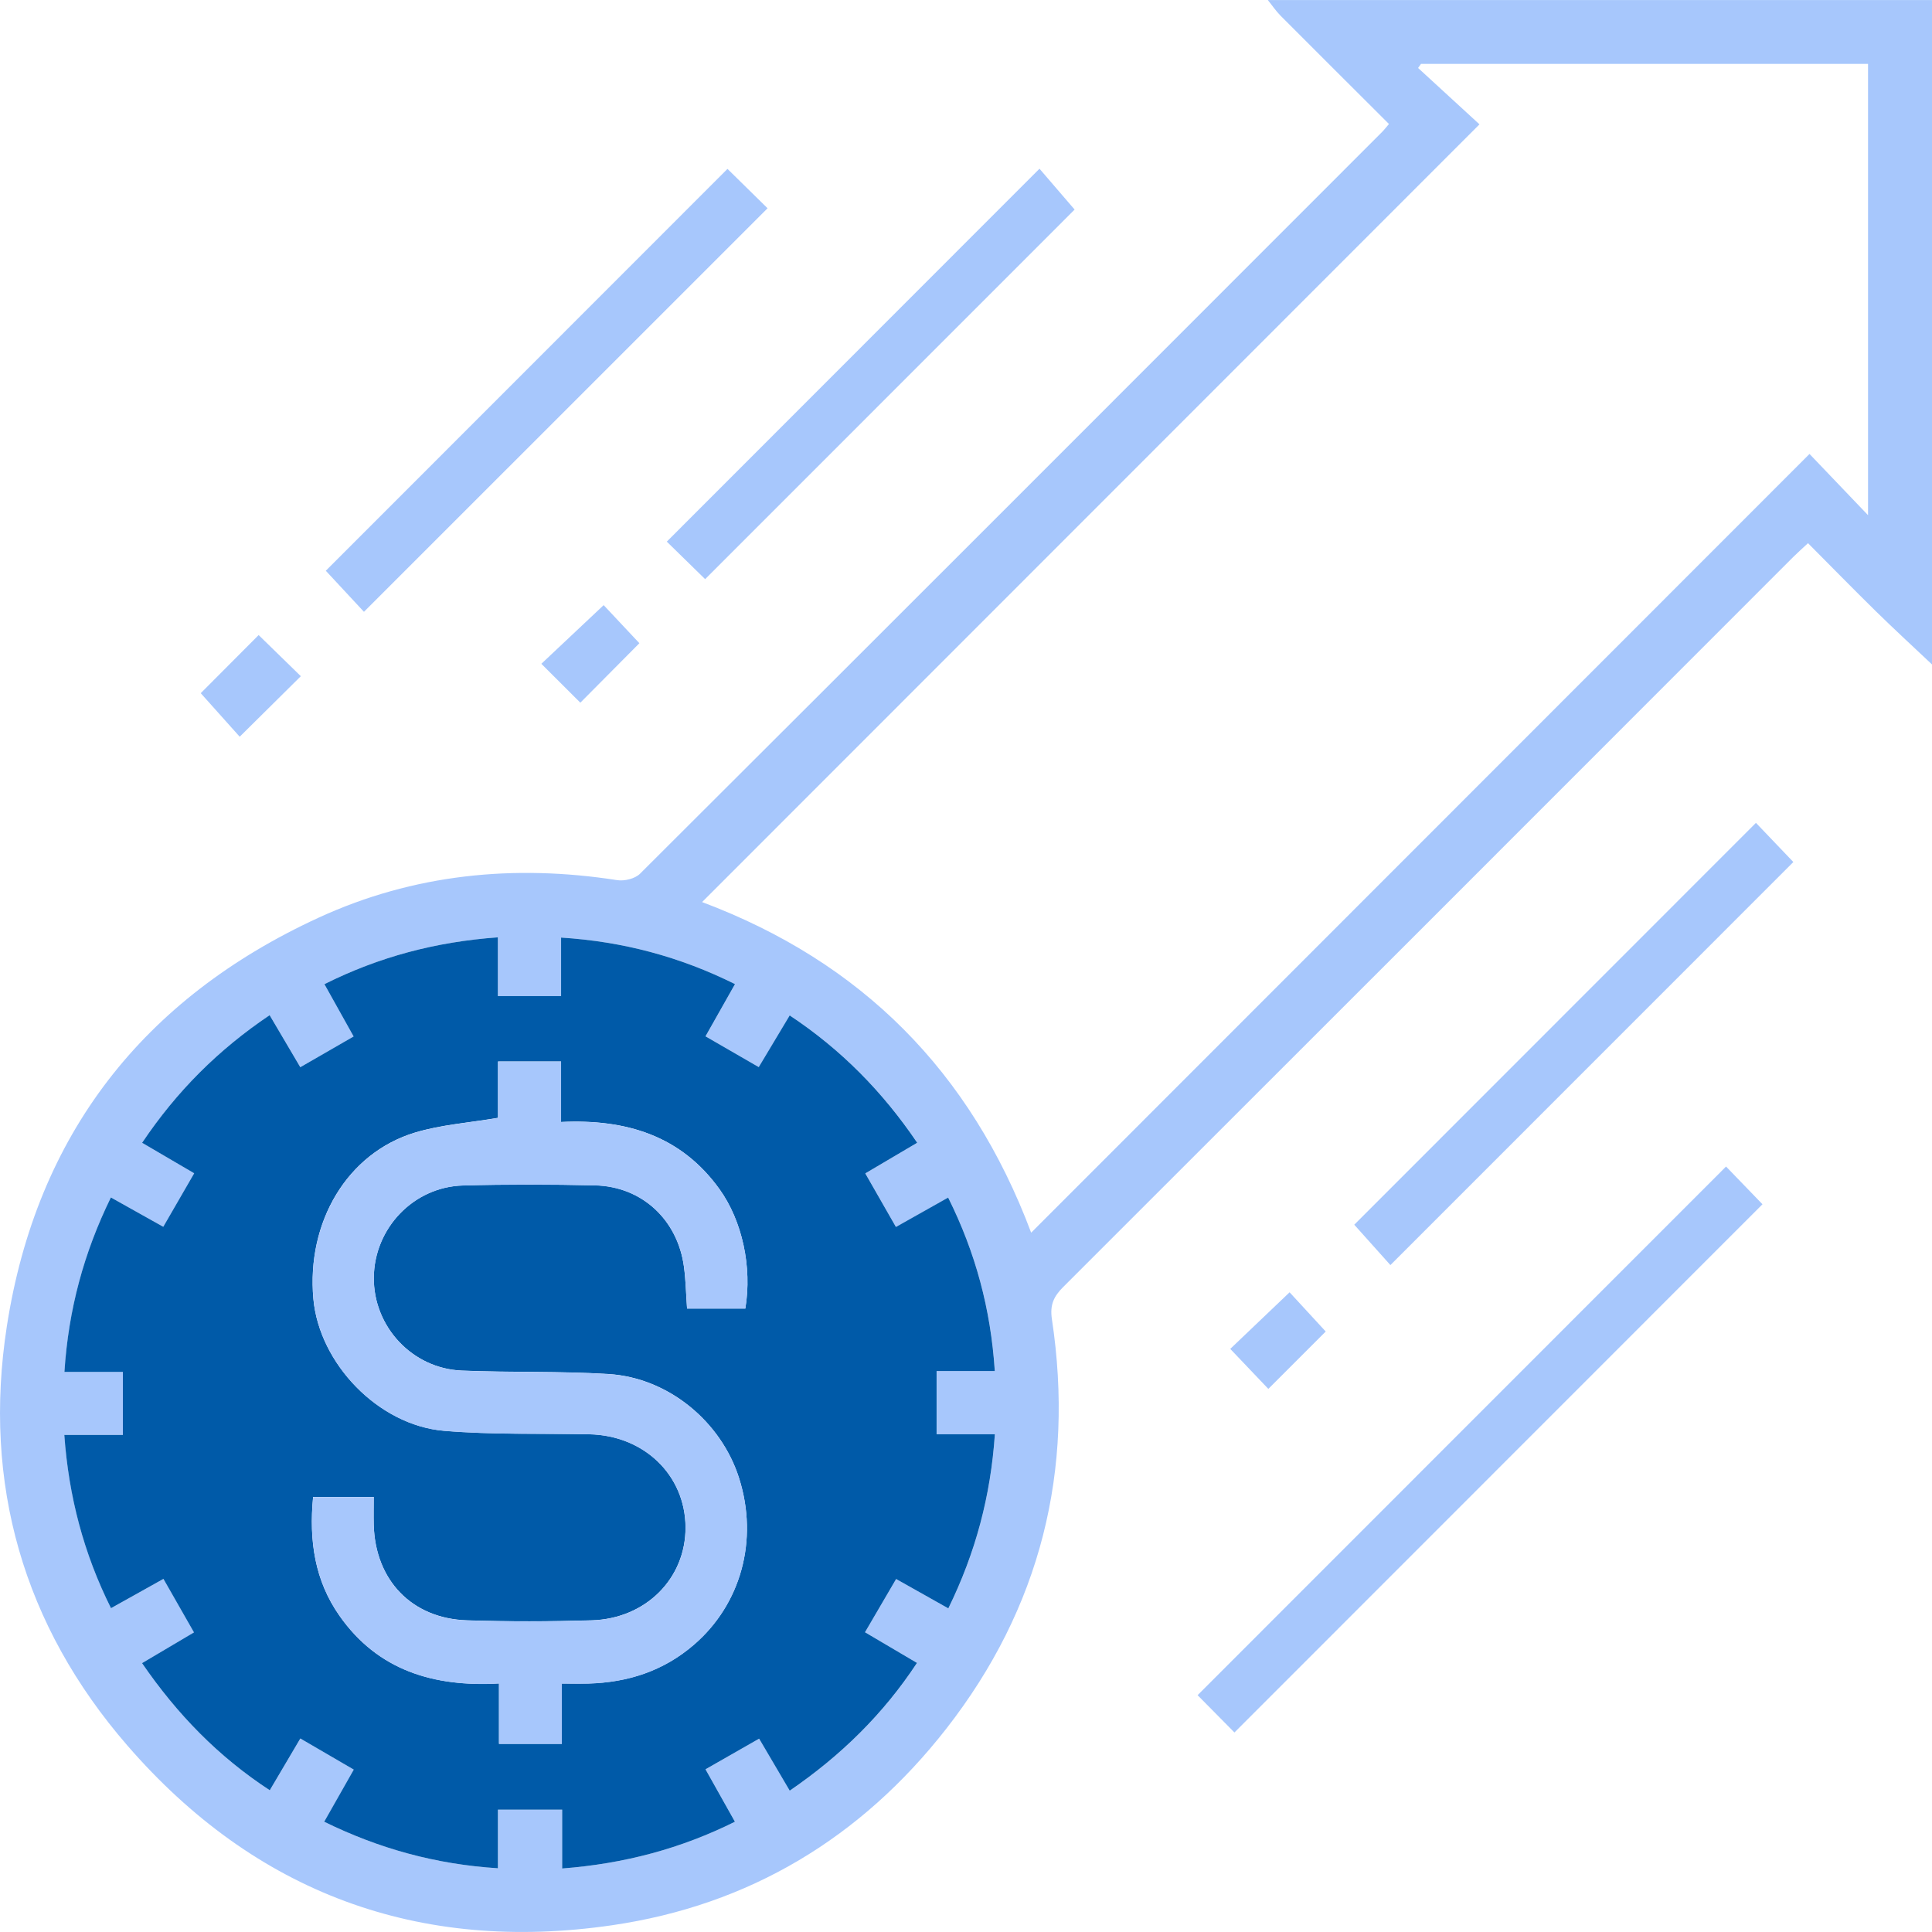
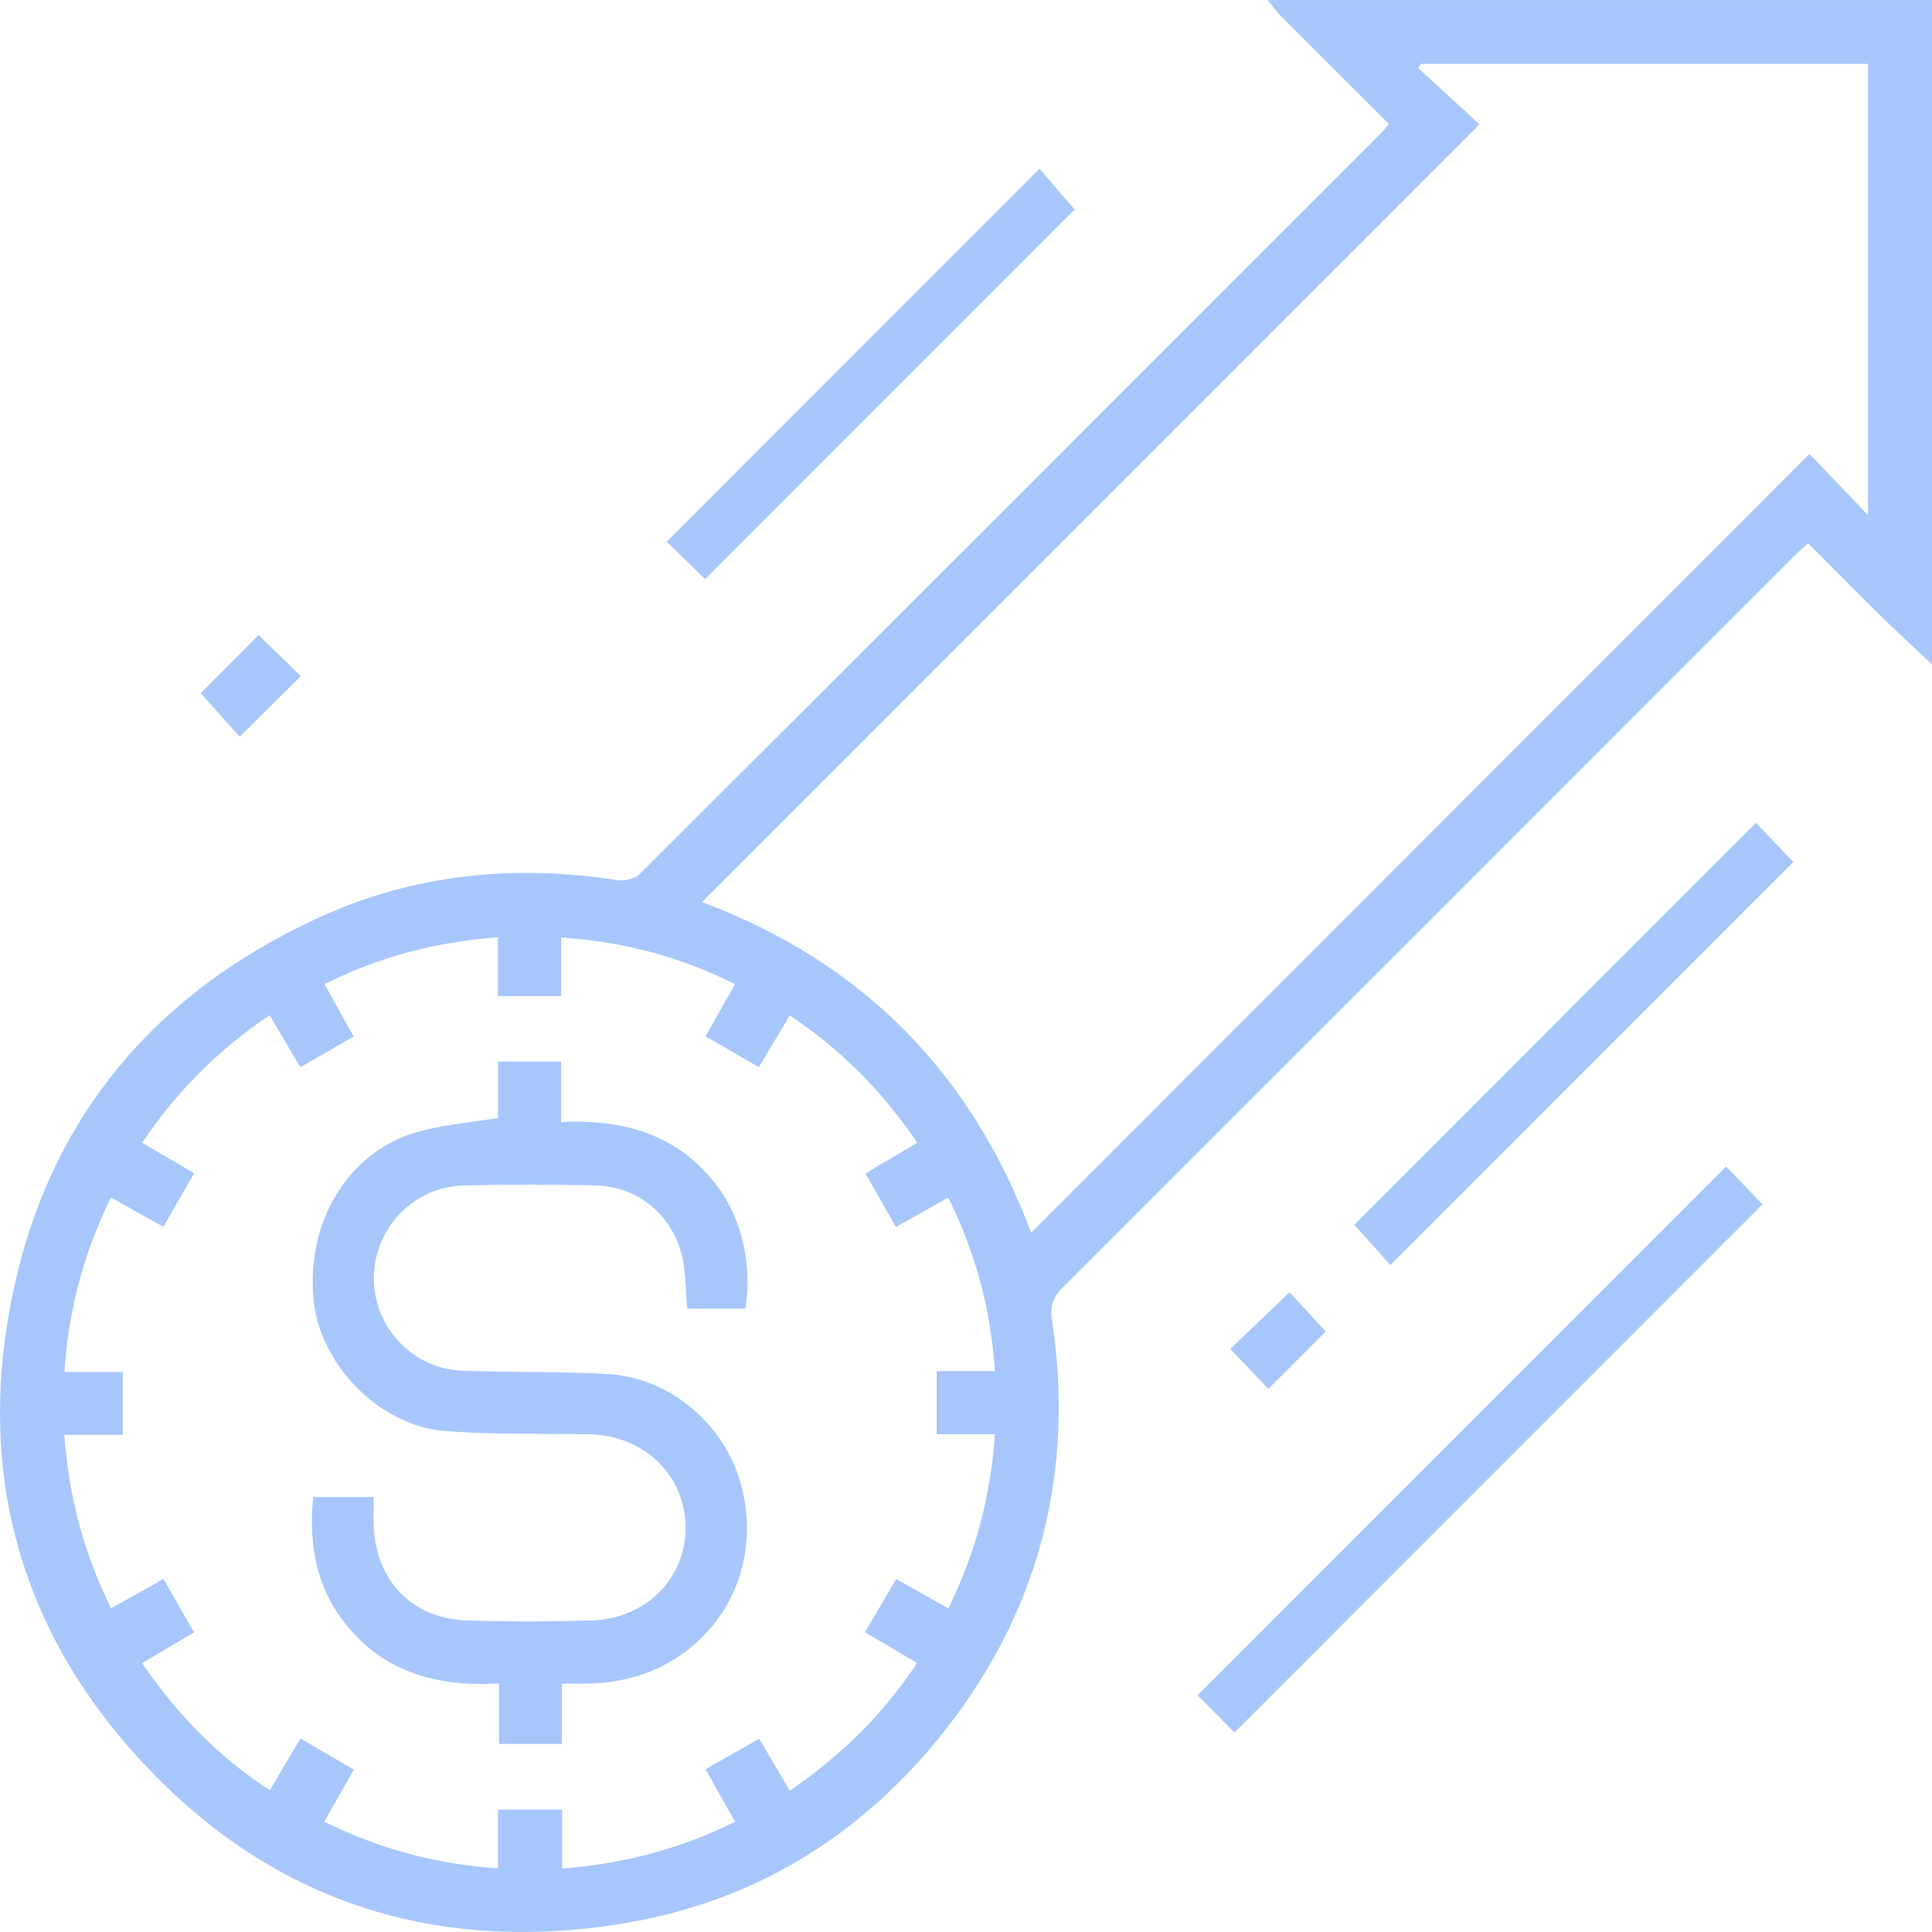
<svg xmlns="http://www.w3.org/2000/svg" width="55" height="55" viewBox="0 0 55 55" fill="none">
  <g clip-path="url(#clip0_1_10)">
    <path d="M55 18.915C54.47 18.416 53.935 17.923 53.415 17.414C52.766 16.777 52.13 16.126 51.47 15.463C51.305 15.617 51.174 15.733 51.05 15.856C44.127 22.783 37.204 29.71 30.274 36.631C30 36.903 29.883 37.144 29.946 37.557C30.595 41.863 29.62 45.777 26.94 49.211C24.515 52.317 21.331 54.239 17.422 54.808C11.915 55.611 7.26 53.882 3.626 49.691C0.666 46.279 -0.499 42.233 0.195 37.755C1.041 32.3 4.075 28.423 9.069 26.125C11.769 24.883 14.632 24.598 17.571 25.056C17.776 25.088 18.078 25.015 18.22 24.873C25.269 17.844 32.305 10.802 39.341 3.761C39.402 3.7 39.454 3.632 39.541 3.53C38.501 2.491 37.475 1.472 36.455 0.447C36.321 0.312 36.213 0.15 36.093 0.002C42.396 0.002 48.698 0.002 55 0.002V18.915ZM29.355 35.092C36.754 27.689 44.099 20.341 51.513 12.923C52.058 13.493 52.582 14.041 53.179 14.666V1.818H40.453C40.426 1.857 40.398 1.896 40.37 1.935C40.94 2.458 41.509 2.981 42.118 3.54C34.696 10.965 27.36 18.304 19.987 25.68C24.517 27.381 27.628 30.493 29.355 35.092ZM14.175 51.517H16.005V53.192C17.769 53.056 19.379 52.629 20.924 51.861C20.643 51.36 20.373 50.88 20.086 50.368C20.607 50.071 21.096 49.79 21.612 49.496C21.917 50.014 22.193 50.485 22.484 50.978C23.944 49.976 25.145 48.797 26.107 47.341C25.612 47.048 25.139 46.769 24.626 46.467C24.934 45.941 25.217 45.456 25.512 44.951C26.04 45.249 26.513 45.514 26.998 45.787C27.777 44.199 28.203 42.589 28.323 40.83H26.665V39.031H28.322C28.206 37.266 27.77 35.656 26.994 34.092C26.473 34.386 25.998 34.653 25.506 34.93C25.205 34.401 24.932 33.924 24.635 33.404C25.143 33.103 25.616 32.825 26.113 32.532C25.127 31.076 23.939 29.874 22.483 28.907C22.177 29.418 21.896 29.885 21.601 30.379C21.071 30.073 20.594 29.797 20.086 29.502C20.369 29.002 20.639 28.525 20.925 28.015C19.353 27.235 17.74 26.804 15.975 26.691V28.356H14.174V26.684C12.404 26.811 10.787 27.241 9.237 28.017C9.528 28.538 9.793 29.013 10.069 29.507C9.536 29.814 9.059 30.088 8.55 30.381C8.246 29.865 7.968 29.394 7.677 28.9C6.219 29.881 5.029 31.07 4.047 32.533C4.542 32.822 5.015 33.101 5.529 33.401C5.226 33.925 4.944 34.414 4.649 34.924C4.132 34.635 3.655 34.368 3.159 34.09C2.39 35.658 1.951 37.275 1.835 39.056H3.499V40.849H1.832C1.958 42.603 2.387 44.226 3.162 45.783C3.663 45.502 4.142 45.235 4.655 44.948C4.958 45.48 5.236 45.966 5.524 46.471C4.997 46.783 4.53 47.061 4.046 47.346C5.052 48.815 6.223 50.014 7.681 50.965C7.983 50.455 8.26 49.985 8.552 49.491C9.083 49.8 9.557 50.076 10.073 50.377C9.781 50.89 9.511 51.366 9.23 51.861C10.803 52.632 12.421 53.074 14.177 53.187V51.517H14.175Z" fill="#A7C7FC" />
    <path d="M49.137 33.209C49.456 33.538 49.839 33.936 50.174 34.283C45.175 39.284 40.16 44.301 35.142 49.32C34.819 48.993 34.432 48.6 34.093 48.258C39.087 43.262 44.092 38.255 49.137 33.209Z" fill="#A7C7FC" />
    <path d="M49.988 23.425C50.34 23.793 50.719 24.19 51.053 24.54C47.253 28.339 43.427 32.167 39.582 36.014C39.279 35.675 38.899 35.252 38.553 34.865C42.318 31.099 46.133 27.282 49.988 23.425Z" fill="#A7C7FC" />
-     <path d="M20.71 4.808C21.067 5.16 21.474 5.558 21.851 5.929C18.022 9.757 14.202 13.576 10.361 17.417C10.003 17.032 9.621 16.621 9.275 16.248C13.062 12.46 16.891 8.629 20.71 4.808Z" fill="#A7C7FC" />
    <path d="M20.075 16.488C19.728 16.15 19.335 15.764 18.982 15.419C22.517 11.881 26.043 8.355 29.592 4.803C29.897 5.156 30.265 5.584 30.592 5.966C27.147 9.411 23.622 12.938 20.073 16.488H20.075Z" fill="#A7C7FC" />
-     <path d="M16.521 20.004C16.195 19.678 15.806 19.29 15.411 18.897C15.987 18.354 16.578 17.799 17.185 17.227C17.505 17.57 17.881 17.969 18.202 18.311C17.666 18.849 17.096 19.424 16.521 20.004Z" fill="#A7C7FC" />
    <path d="M37.739 37.907C37.221 38.425 36.656 38.989 36.107 39.539C35.779 39.194 35.393 38.788 35.023 38.4C35.526 37.92 36.111 37.362 36.712 36.789C37.01 37.113 37.391 37.526 37.741 37.906L37.739 37.907Z" fill="#A7C7FC" />
    <path d="M5.715 19.733C6.237 19.21 6.803 18.642 7.363 18.079C7.756 18.463 8.162 18.858 8.564 19.25C7.98 19.829 7.412 20.39 6.824 20.973C6.466 20.573 6.092 20.154 5.714 19.733H5.715Z" fill="#A7C7FC" />
-     <path d="M14.175 51.517V53.186C12.419 53.074 10.803 52.633 9.229 51.861C9.51 51.366 9.781 50.89 10.071 50.377C9.555 50.076 9.081 49.801 8.55 49.491C8.26 49.984 7.982 50.455 7.68 50.965C6.222 50.012 5.051 48.813 4.044 47.346C4.527 47.059 4.995 46.783 5.522 46.471C5.234 45.968 4.956 45.479 4.653 44.948C4.14 45.234 3.662 45.503 3.16 45.782C2.384 44.226 1.956 42.603 1.831 40.849H3.498V39.056H1.834C1.949 37.274 2.389 35.658 3.157 34.089C3.654 34.367 4.132 34.635 4.648 34.924C4.942 34.413 5.225 33.925 5.528 33.401C5.013 33.1 4.541 32.822 4.046 32.533C5.027 31.07 6.217 29.881 7.676 28.9C7.966 29.394 8.244 29.865 8.549 30.381C9.058 30.088 9.533 29.814 10.067 29.506C9.792 29.013 9.526 28.537 9.236 28.017C10.786 27.241 12.403 26.811 14.173 26.684V28.356H15.973V26.691C17.739 26.804 19.352 27.235 20.924 28.015C20.637 28.523 20.368 29 20.084 29.502C20.593 29.796 21.07 30.071 21.6 30.378C21.896 29.885 22.175 29.417 22.481 28.907C23.938 29.872 25.124 31.075 26.111 32.532C25.615 32.825 25.143 33.103 24.633 33.404C24.931 33.924 25.203 34.401 25.505 34.929C25.997 34.653 26.471 34.386 26.992 34.092C27.77 35.654 28.205 37.266 28.32 39.031H26.663V40.83H28.322C28.202 42.589 27.775 44.198 26.997 45.787C26.513 45.514 26.039 45.248 25.511 44.951C25.216 45.457 24.932 45.941 24.625 46.467C25.138 46.77 25.611 47.048 26.105 47.34C25.143 48.798 23.942 49.976 22.482 50.977C22.193 50.485 21.915 50.014 21.611 49.496C21.095 49.791 20.605 50.071 20.084 50.368C20.372 50.88 20.642 51.36 20.922 51.861C19.378 52.629 17.768 53.056 16.004 53.192V51.517H14.174H14.175ZM8.913 42.615C8.792 43.869 8.963 44.999 9.665 45.998C10.758 47.554 12.349 48.029 14.205 47.923V49.642H15.994V47.926C16.285 47.926 16.515 47.931 16.746 47.926C17.871 47.895 18.884 47.571 19.752 46.823C21.091 45.67 21.597 43.848 21.042 42.087C20.533 40.472 19.03 39.223 17.329 39.116C15.937 39.028 14.538 39.076 13.145 39.017C11.731 38.959 10.629 37.764 10.641 36.368C10.654 34.966 11.769 33.788 13.18 33.747C14.433 33.712 15.687 33.715 16.939 33.744C18.277 33.775 19.293 34.725 19.471 36.066C19.523 36.451 19.529 36.84 19.559 37.251H21.217C21.415 36.064 21.128 34.753 20.483 33.854C19.386 32.326 17.818 31.851 15.972 31.94V30.217H14.177V31.822C13.344 31.964 12.553 32.018 11.812 32.242C9.885 32.826 8.723 34.785 8.921 36.977C9.088 38.814 10.768 40.572 12.642 40.731C14.011 40.846 15.395 40.803 16.771 40.83C18.334 40.86 19.507 41.991 19.515 43.476C19.524 44.931 18.388 46.083 16.841 46.127C15.66 46.162 14.477 46.164 13.297 46.127C11.724 46.077 10.68 44.984 10.639 43.406C10.632 43.145 10.639 42.885 10.639 42.614H8.912L8.913 42.615Z" fill="#005AA8" />
    <path d="M8.913 42.617H10.64C10.64 42.888 10.634 43.148 10.64 43.408C10.682 44.987 11.726 46.082 13.298 46.13C14.479 46.168 15.662 46.166 16.842 46.13C18.389 46.084 19.525 44.933 19.517 43.479C19.509 41.995 18.334 40.863 16.773 40.832C15.396 40.806 14.013 40.848 12.643 40.734C10.769 40.576 9.09 38.817 8.923 36.98C8.724 34.789 9.886 32.831 11.813 32.245C12.553 32.021 13.345 31.967 14.178 31.825V30.22H15.973V31.943C17.821 31.854 19.388 32.328 20.485 33.857C21.13 34.755 21.416 36.067 21.219 37.254H19.56C19.531 36.843 19.524 36.452 19.473 36.069C19.294 34.728 18.277 33.778 16.941 33.747C15.688 33.718 14.434 33.715 13.181 33.75C11.77 33.789 10.655 34.968 10.643 36.37C10.63 37.765 11.731 38.96 13.147 39.02C14.54 39.078 15.94 39.031 17.33 39.119C19.032 39.226 20.535 40.475 21.044 42.09C21.598 43.851 21.092 45.673 19.753 46.826C18.884 47.574 17.872 47.898 16.747 47.929C16.517 47.936 16.287 47.929 15.995 47.929V49.645H14.206V47.926C12.349 48.032 10.759 47.557 9.667 46.001C8.966 45.002 8.794 43.871 8.915 42.618L8.913 42.617Z" fill="#A7C7FC" />
  </g>
  <defs>
    <clipPath id="clip0_1_10">
      <rect width="55" height="55" fill="white" />
    </clipPath>
  </defs>
</svg>